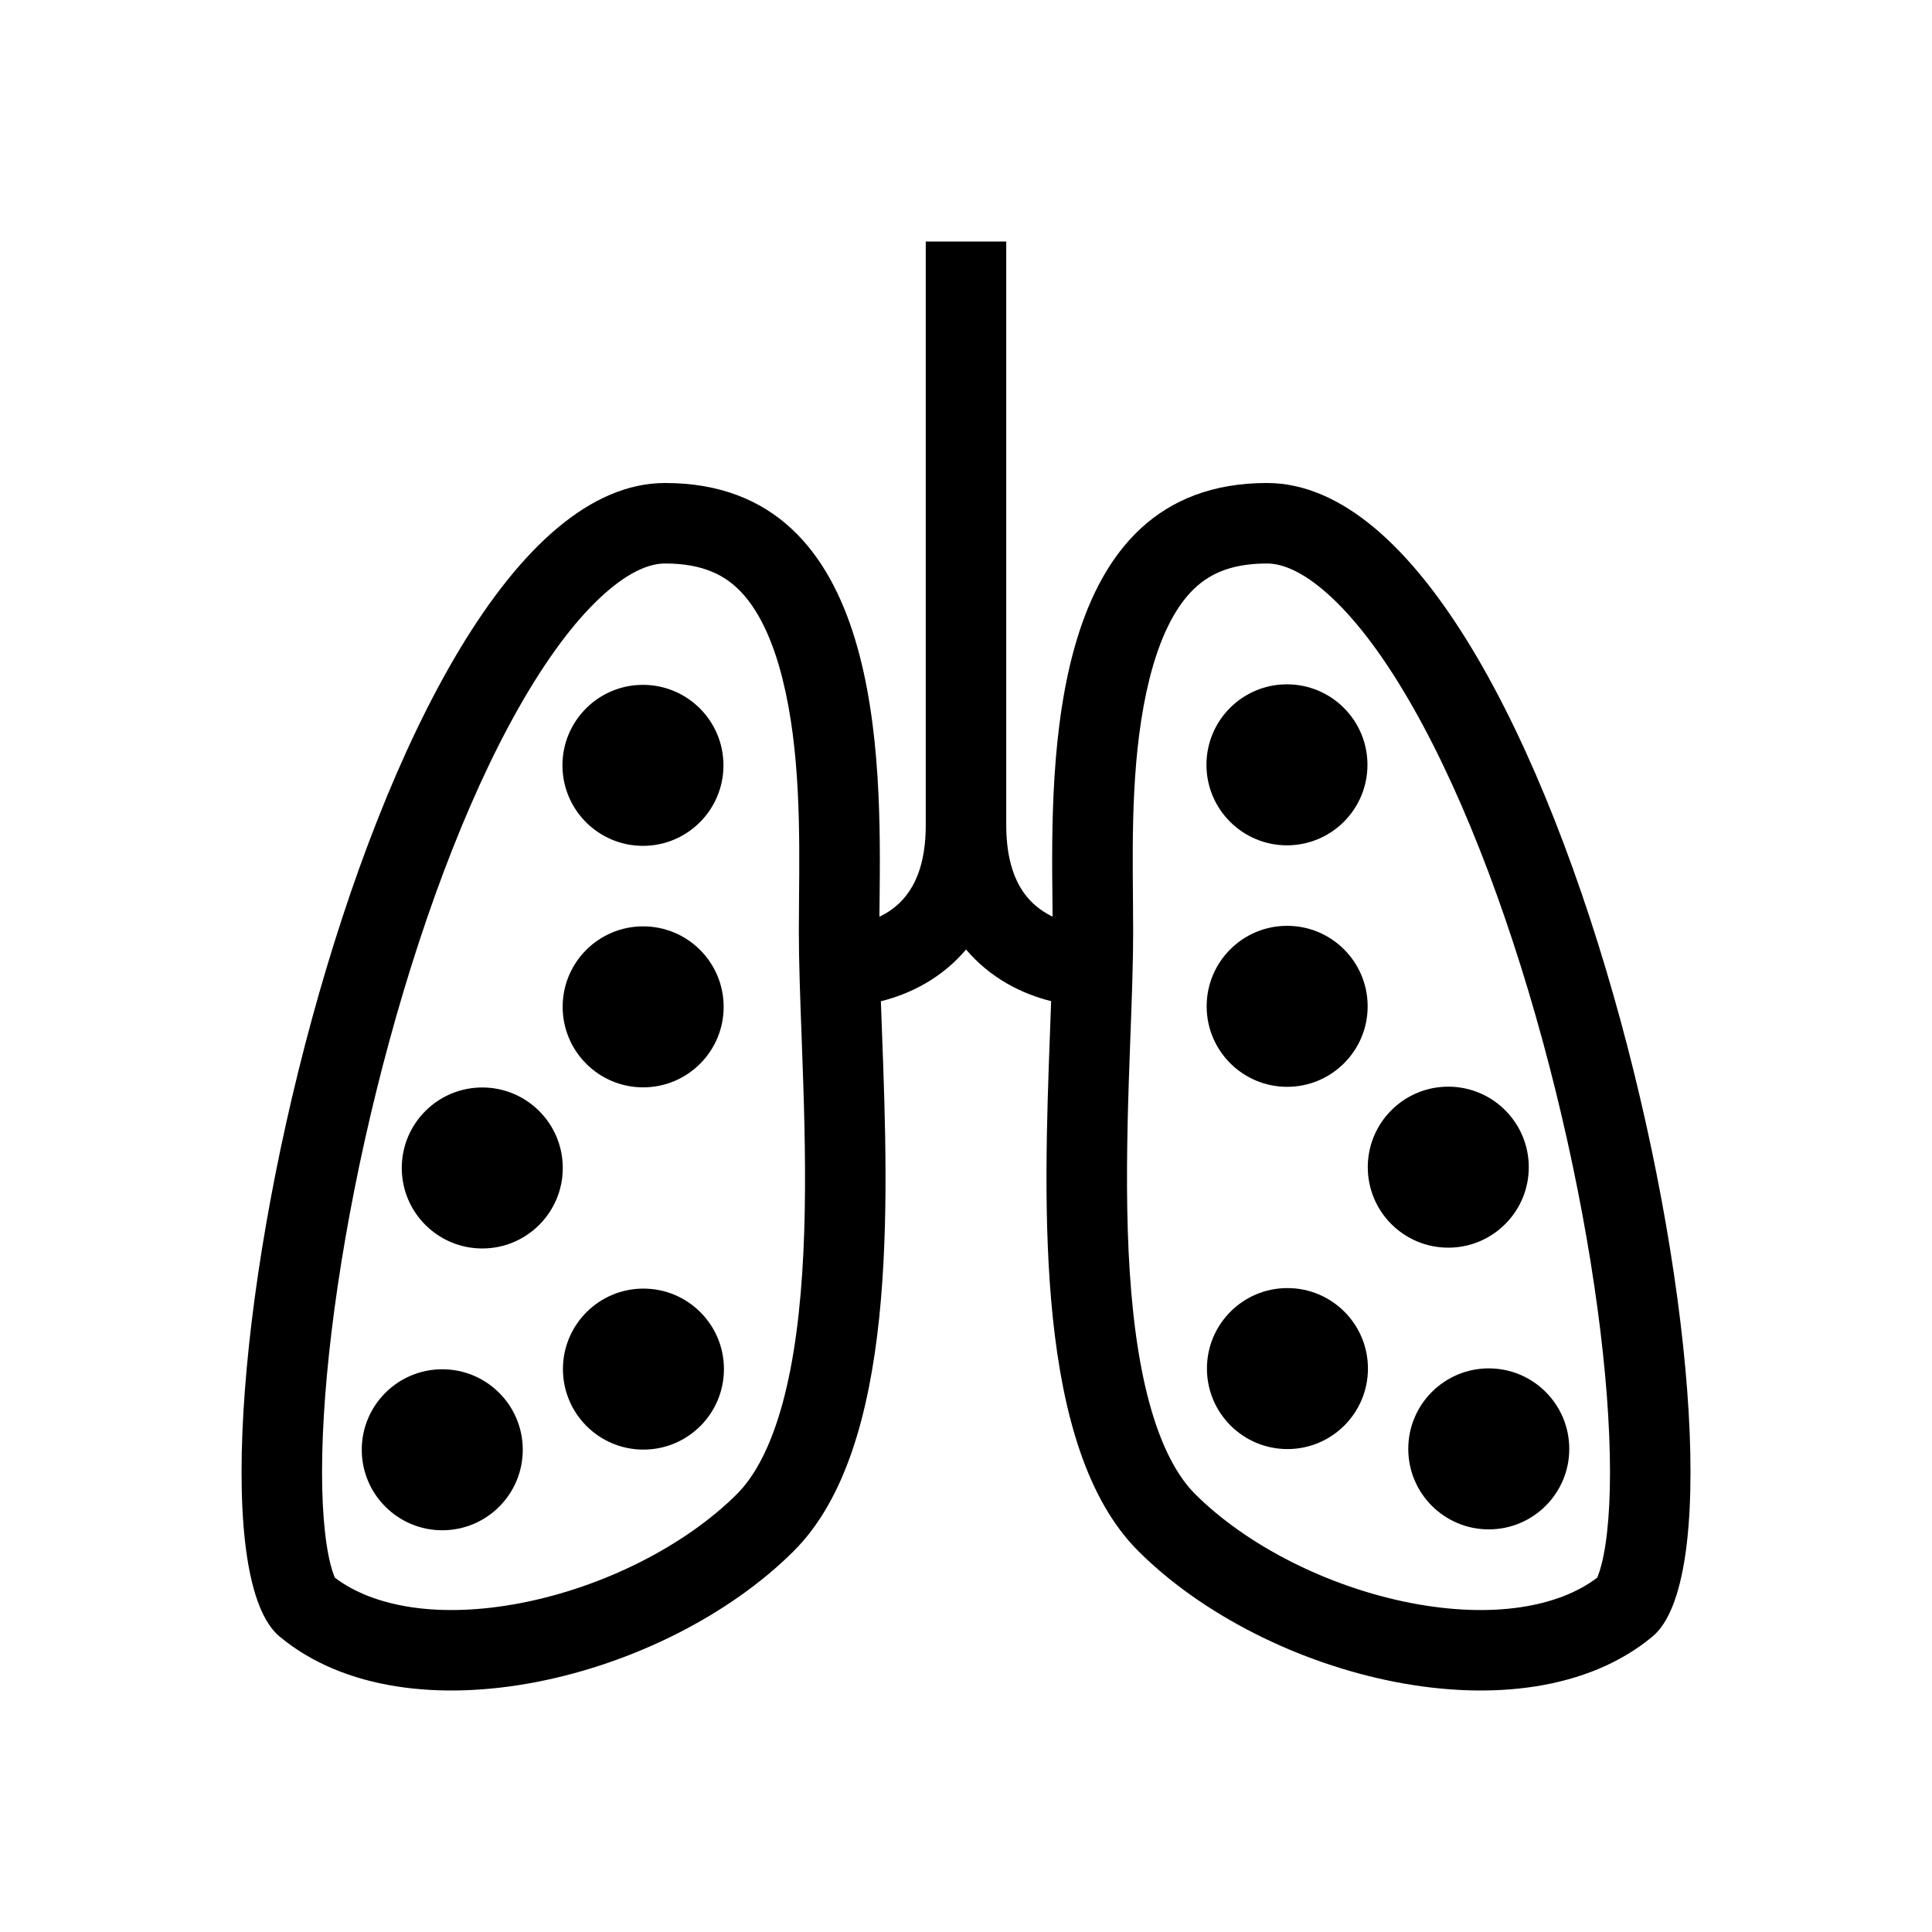
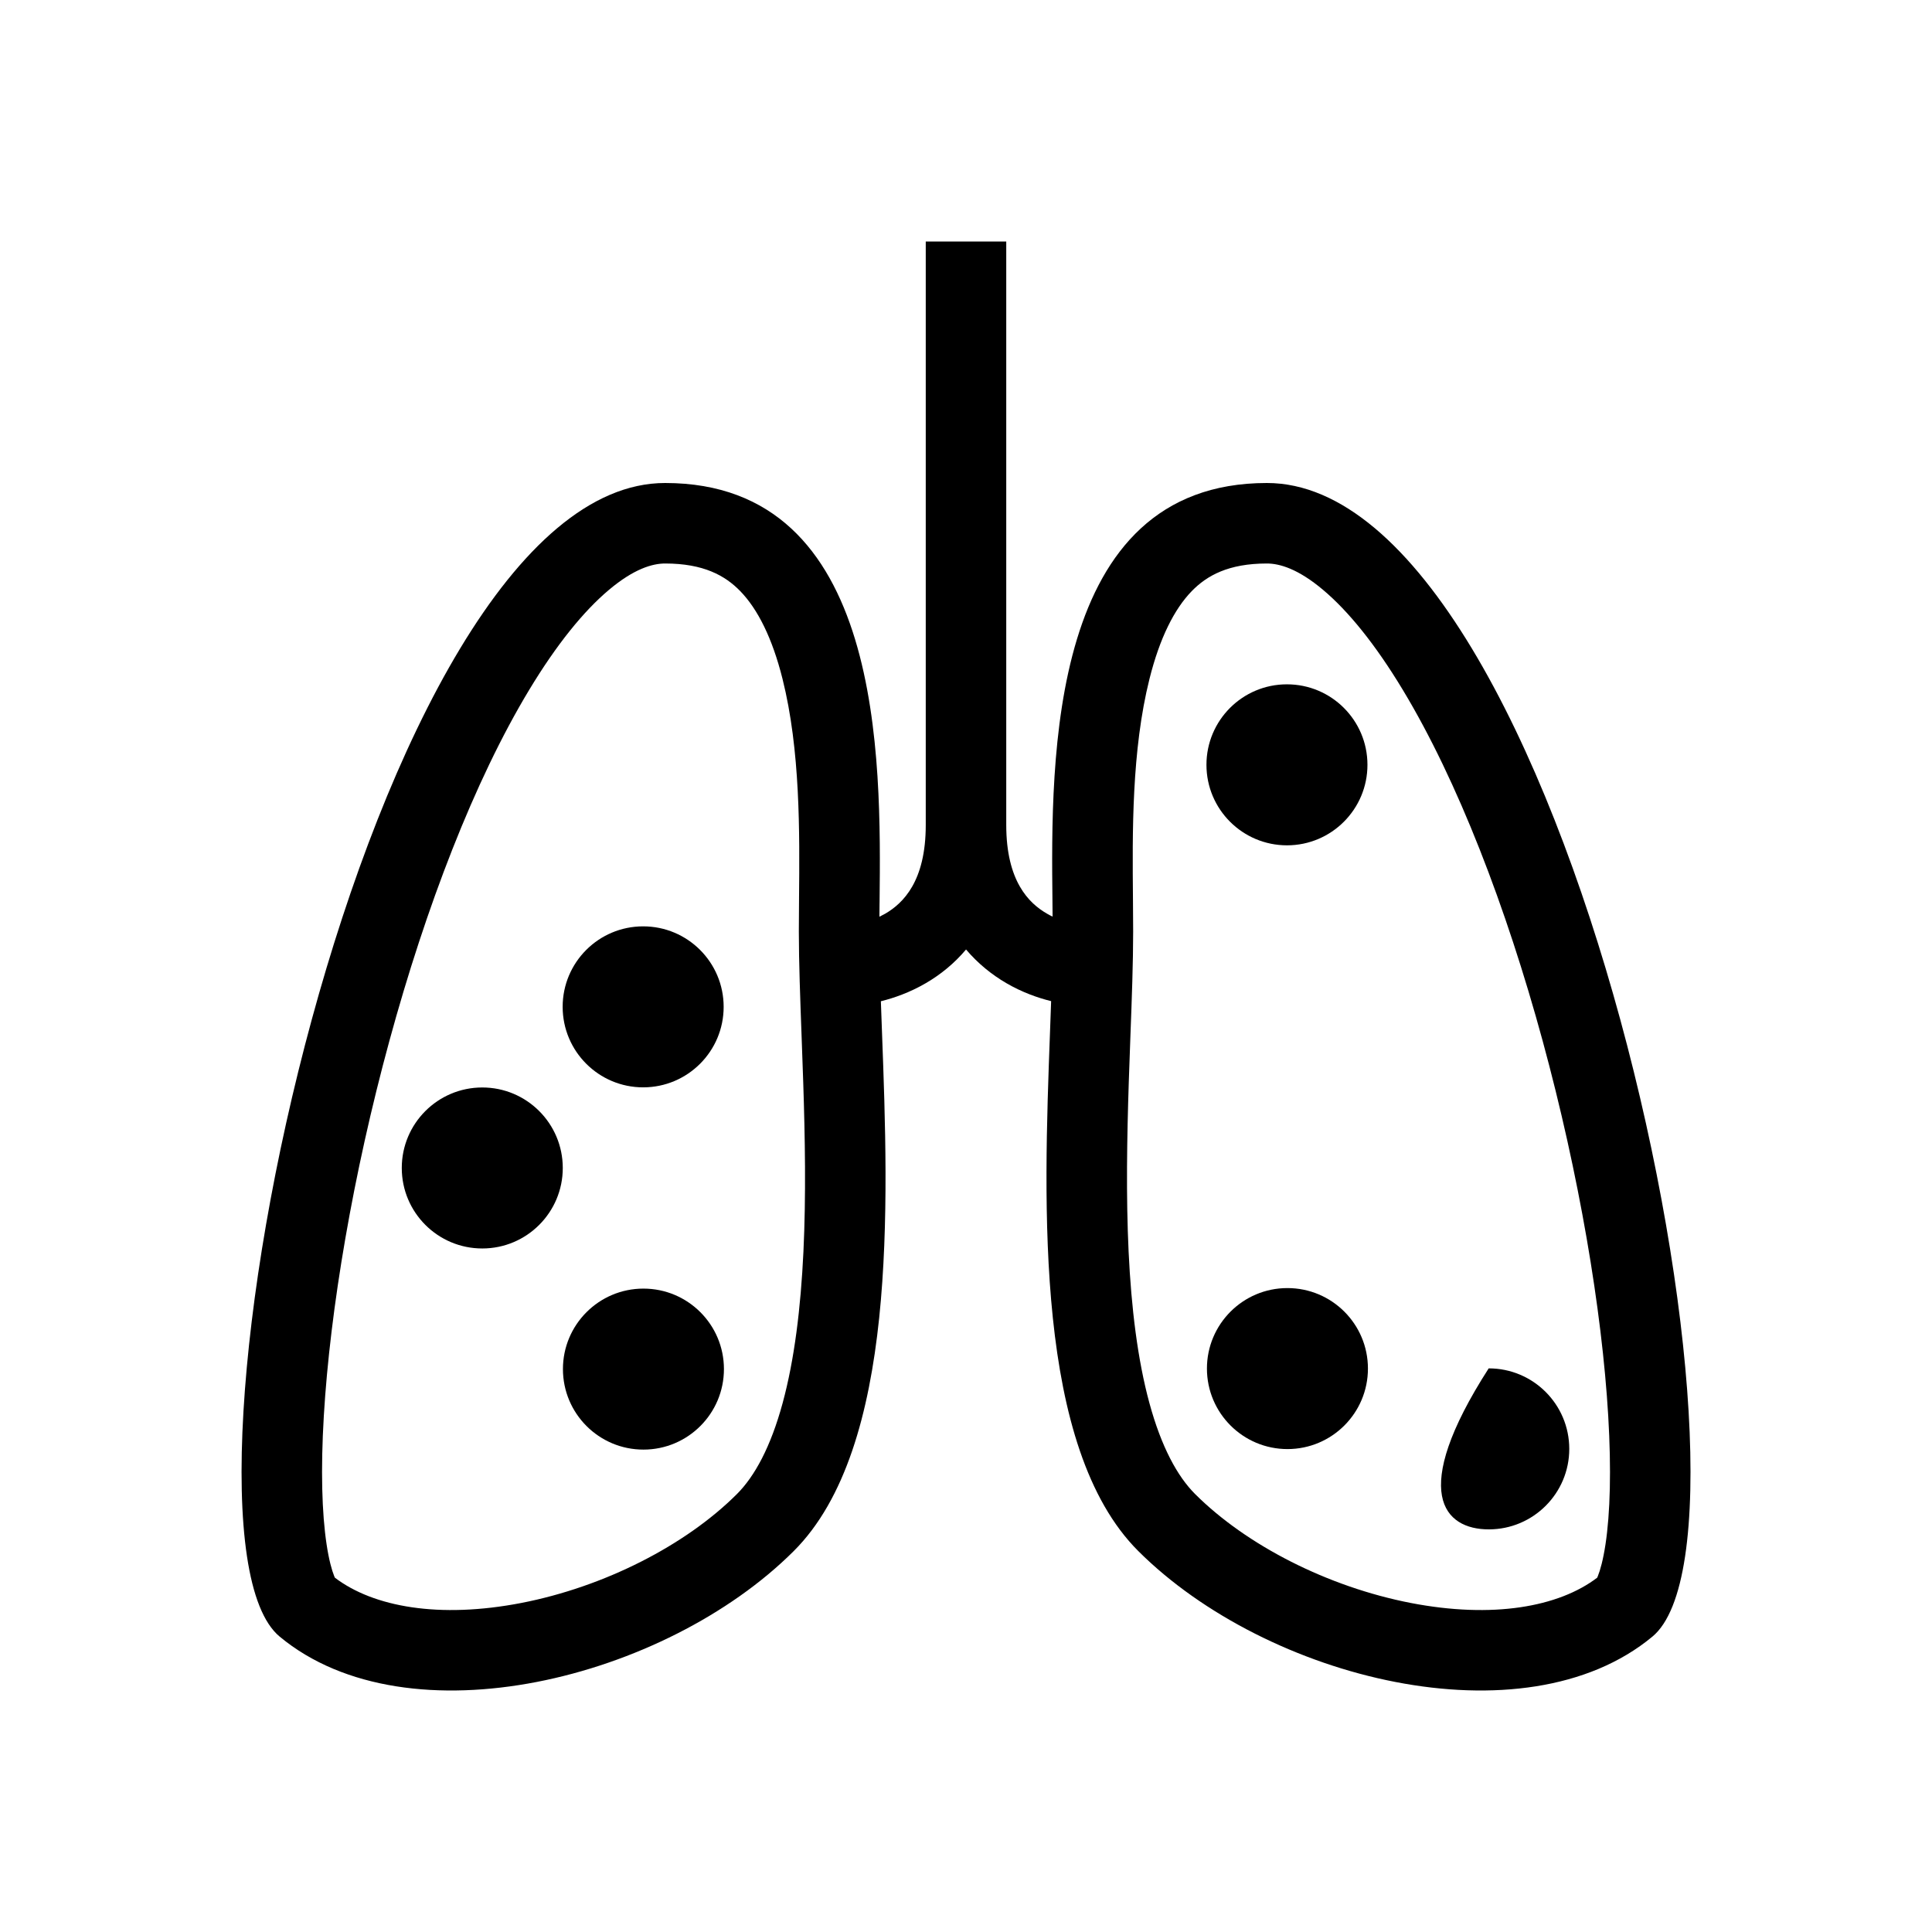
<svg xmlns="http://www.w3.org/2000/svg" width="48" height="48" viewBox="0 0 48 48" fill="none">
  <path d="M33.974 19C33.975 20.105 33.08 21.001 31.976 21.002C30.871 21.002 29.975 20.108 29.974 19.003C29.973 17.899 30.868 17.002 31.972 17.002C33.077 17.001 33.973 17.895 33.974 19Z" fill="currentColor" />
-   <path d="M36.99 37.997C38.094 37.996 38.989 37.1 38.988 35.996C38.987 34.891 38.091 33.996 36.986 33.997C35.882 33.998 34.987 34.895 34.988 35.999C34.989 37.104 35.885 37.998 36.99 37.997Z" fill="currentColor" />
+   <path d="M36.99 37.997C38.094 37.996 38.989 37.1 38.988 35.996C38.987 34.891 38.091 33.996 36.986 33.997C34.989 37.104 35.885 37.998 36.99 37.997Z" fill="currentColor" />
  <path d="M33.986 34C33.987 35.105 33.092 36.001 31.988 36.002C30.883 36.002 29.987 35.108 29.986 34.003C29.985 32.899 30.88 32.002 31.984 32.002C33.089 32.001 33.985 32.895 33.986 34Z" fill="currentColor" />
-   <path d="M35.984 30.998C37.088 30.997 37.983 30.101 37.982 28.997C37.981 27.892 37.085 26.997 35.98 26.998C34.876 26.999 33.981 27.895 33.982 29C33.983 30.105 34.879 30.999 35.984 30.998Z" fill="currentColor" />
-   <path d="M33.979 25C33.98 26.105 33.085 27.001 31.98 27.002C30.876 27.002 29.98 26.108 29.979 25.003C29.978 23.899 30.872 23.002 31.977 23.002C33.081 23.001 33.978 23.895 33.979 25Z" fill="currentColor" />
-   <path d="M15.975 21.015C14.871 21.015 13.975 20.121 13.974 19.016C13.973 17.912 14.868 17.015 15.972 17.015C17.077 17.014 17.973 17.908 17.974 19.013C17.975 20.118 17.08 21.014 15.975 21.015Z" fill="currentColor" />
-   <path d="M8.988 36.02C8.989 37.125 9.885 38.02 10.99 38.019C12.094 38.018 12.989 37.122 12.988 36.017C12.987 34.913 12.091 34.018 10.986 34.019C9.882 34.02 8.987 34.916 8.988 36.02Z" fill="currentColor" />
  <path d="M15.988 36.015C14.883 36.016 13.987 35.121 13.986 34.016C13.985 32.912 14.88 32.016 15.984 32.015C17.089 32.014 17.985 32.908 17.986 34.013C17.987 35.118 17.092 36.014 15.988 36.015Z" fill="currentColor" />
  <path d="M9.982 29.02C9.983 30.124 10.879 31.019 11.984 31.018C13.088 31.017 13.983 30.121 13.982 29.016C13.981 27.912 13.085 27.017 11.98 27.018C10.876 27.019 9.981 27.915 9.982 29.02Z" fill="currentColor" />
  <path d="M15.98 27.015C14.876 27.015 13.98 26.121 13.979 25.016C13.978 23.912 14.872 23.016 15.977 23.015C17.082 23.014 17.978 23.908 17.979 25.013C17.98 26.118 17.085 27.014 15.98 27.015Z" fill="currentColor" />
  <path fill-rule="evenodd" clip-rule="evenodd" d="M24 6.001C25 6.001 25 6.001 25 6.001L25 20.497C25 21.894 25.564 22.439 26.004 22.695C26.053 22.724 26.102 22.75 26.151 22.773C26.151 22.654 26.149 22.529 26.148 22.4C26.11 18.872 26.036 12 31.475 12C38.926 12 44.248 38.007 41.055 40.66C37.861 43.314 31.475 41.722 28.282 38.537C25.704 35.966 25.927 29.959 26.087 25.646C26.097 25.382 26.107 25.124 26.115 24.873C25.79 24.793 25.396 24.656 24.997 24.423C24.641 24.215 24.299 23.941 24.001 23.59C23.704 23.943 23.361 24.217 23.004 24.425C22.605 24.658 22.211 24.795 21.885 24.876C21.894 25.125 21.904 25.382 21.913 25.646C22.074 29.958 22.297 35.966 19.719 38.537C16.526 41.722 10.14 43.314 6.947 40.66C3.754 38.007 9.074 12 16.525 12C21.963 12 21.89 18.872 21.853 22.4C21.852 22.416 21.852 22.433 21.852 22.449C21.851 22.561 21.85 22.671 21.849 22.776C21.898 22.752 21.948 22.726 21.997 22.698C22.436 22.441 23 21.897 23 20.5L23 6.001C23 6.001 23 6.001 24 6.001ZM31.475 14C30.521 14 29.984 14.3 29.608 14.687C29.175 15.133 28.813 15.851 28.559 16.865C28.114 18.64 28.133 20.682 28.148 22.33C28.151 22.615 28.153 22.888 28.153 23.146C28.153 23.906 28.12 24.816 28.084 25.762L28.084 25.764C28.07 26.136 28.056 26.514 28.044 26.891C28 28.266 27.974 29.706 28.04 31.099C28.107 32.499 28.264 33.784 28.557 34.86C28.854 35.949 29.251 36.679 29.694 37.121C30.973 38.396 32.991 39.425 35.049 39.825C37.084 40.219 38.722 39.927 39.682 39.197C39.687 39.186 39.692 39.173 39.698 39.158C39.758 39.01 39.829 38.756 39.888 38.369C40.005 37.594 40.035 36.513 39.956 35.181C39.799 32.531 39.228 29.169 38.327 25.861C37.422 22.54 36.217 19.4 34.852 17.139C34.169 16.006 33.495 15.179 32.87 14.654C32.252 14.134 31.793 14 31.475 14ZM16.525 14C17.479 14 18.016 14.3 18.392 14.687C18.825 15.133 19.187 15.851 19.441 16.865C19.886 18.64 19.867 20.682 19.852 22.33C19.85 22.615 19.847 22.888 19.847 23.146C19.847 23.906 19.881 24.816 19.916 25.762C19.93 26.135 19.944 26.514 19.956 26.891C20.001 28.266 20.027 29.706 19.961 31.099C19.894 32.499 19.737 33.784 19.444 34.86C19.148 35.949 18.75 36.679 18.307 37.121C17.029 38.396 15.011 39.425 12.952 39.825C10.917 40.219 9.279 39.927 8.32 39.197C8.315 39.186 8.309 39.173 8.303 39.158C8.244 39.01 8.172 38.756 8.114 38.369C7.997 37.594 7.966 36.513 8.045 35.181C8.202 32.531 8.772 29.169 9.674 25.861C10.579 22.54 11.783 19.4 13.148 17.139C13.831 16.007 14.505 15.179 15.13 14.654C15.748 14.134 16.207 14 16.525 14Z" fill="currentColor" />
</svg>